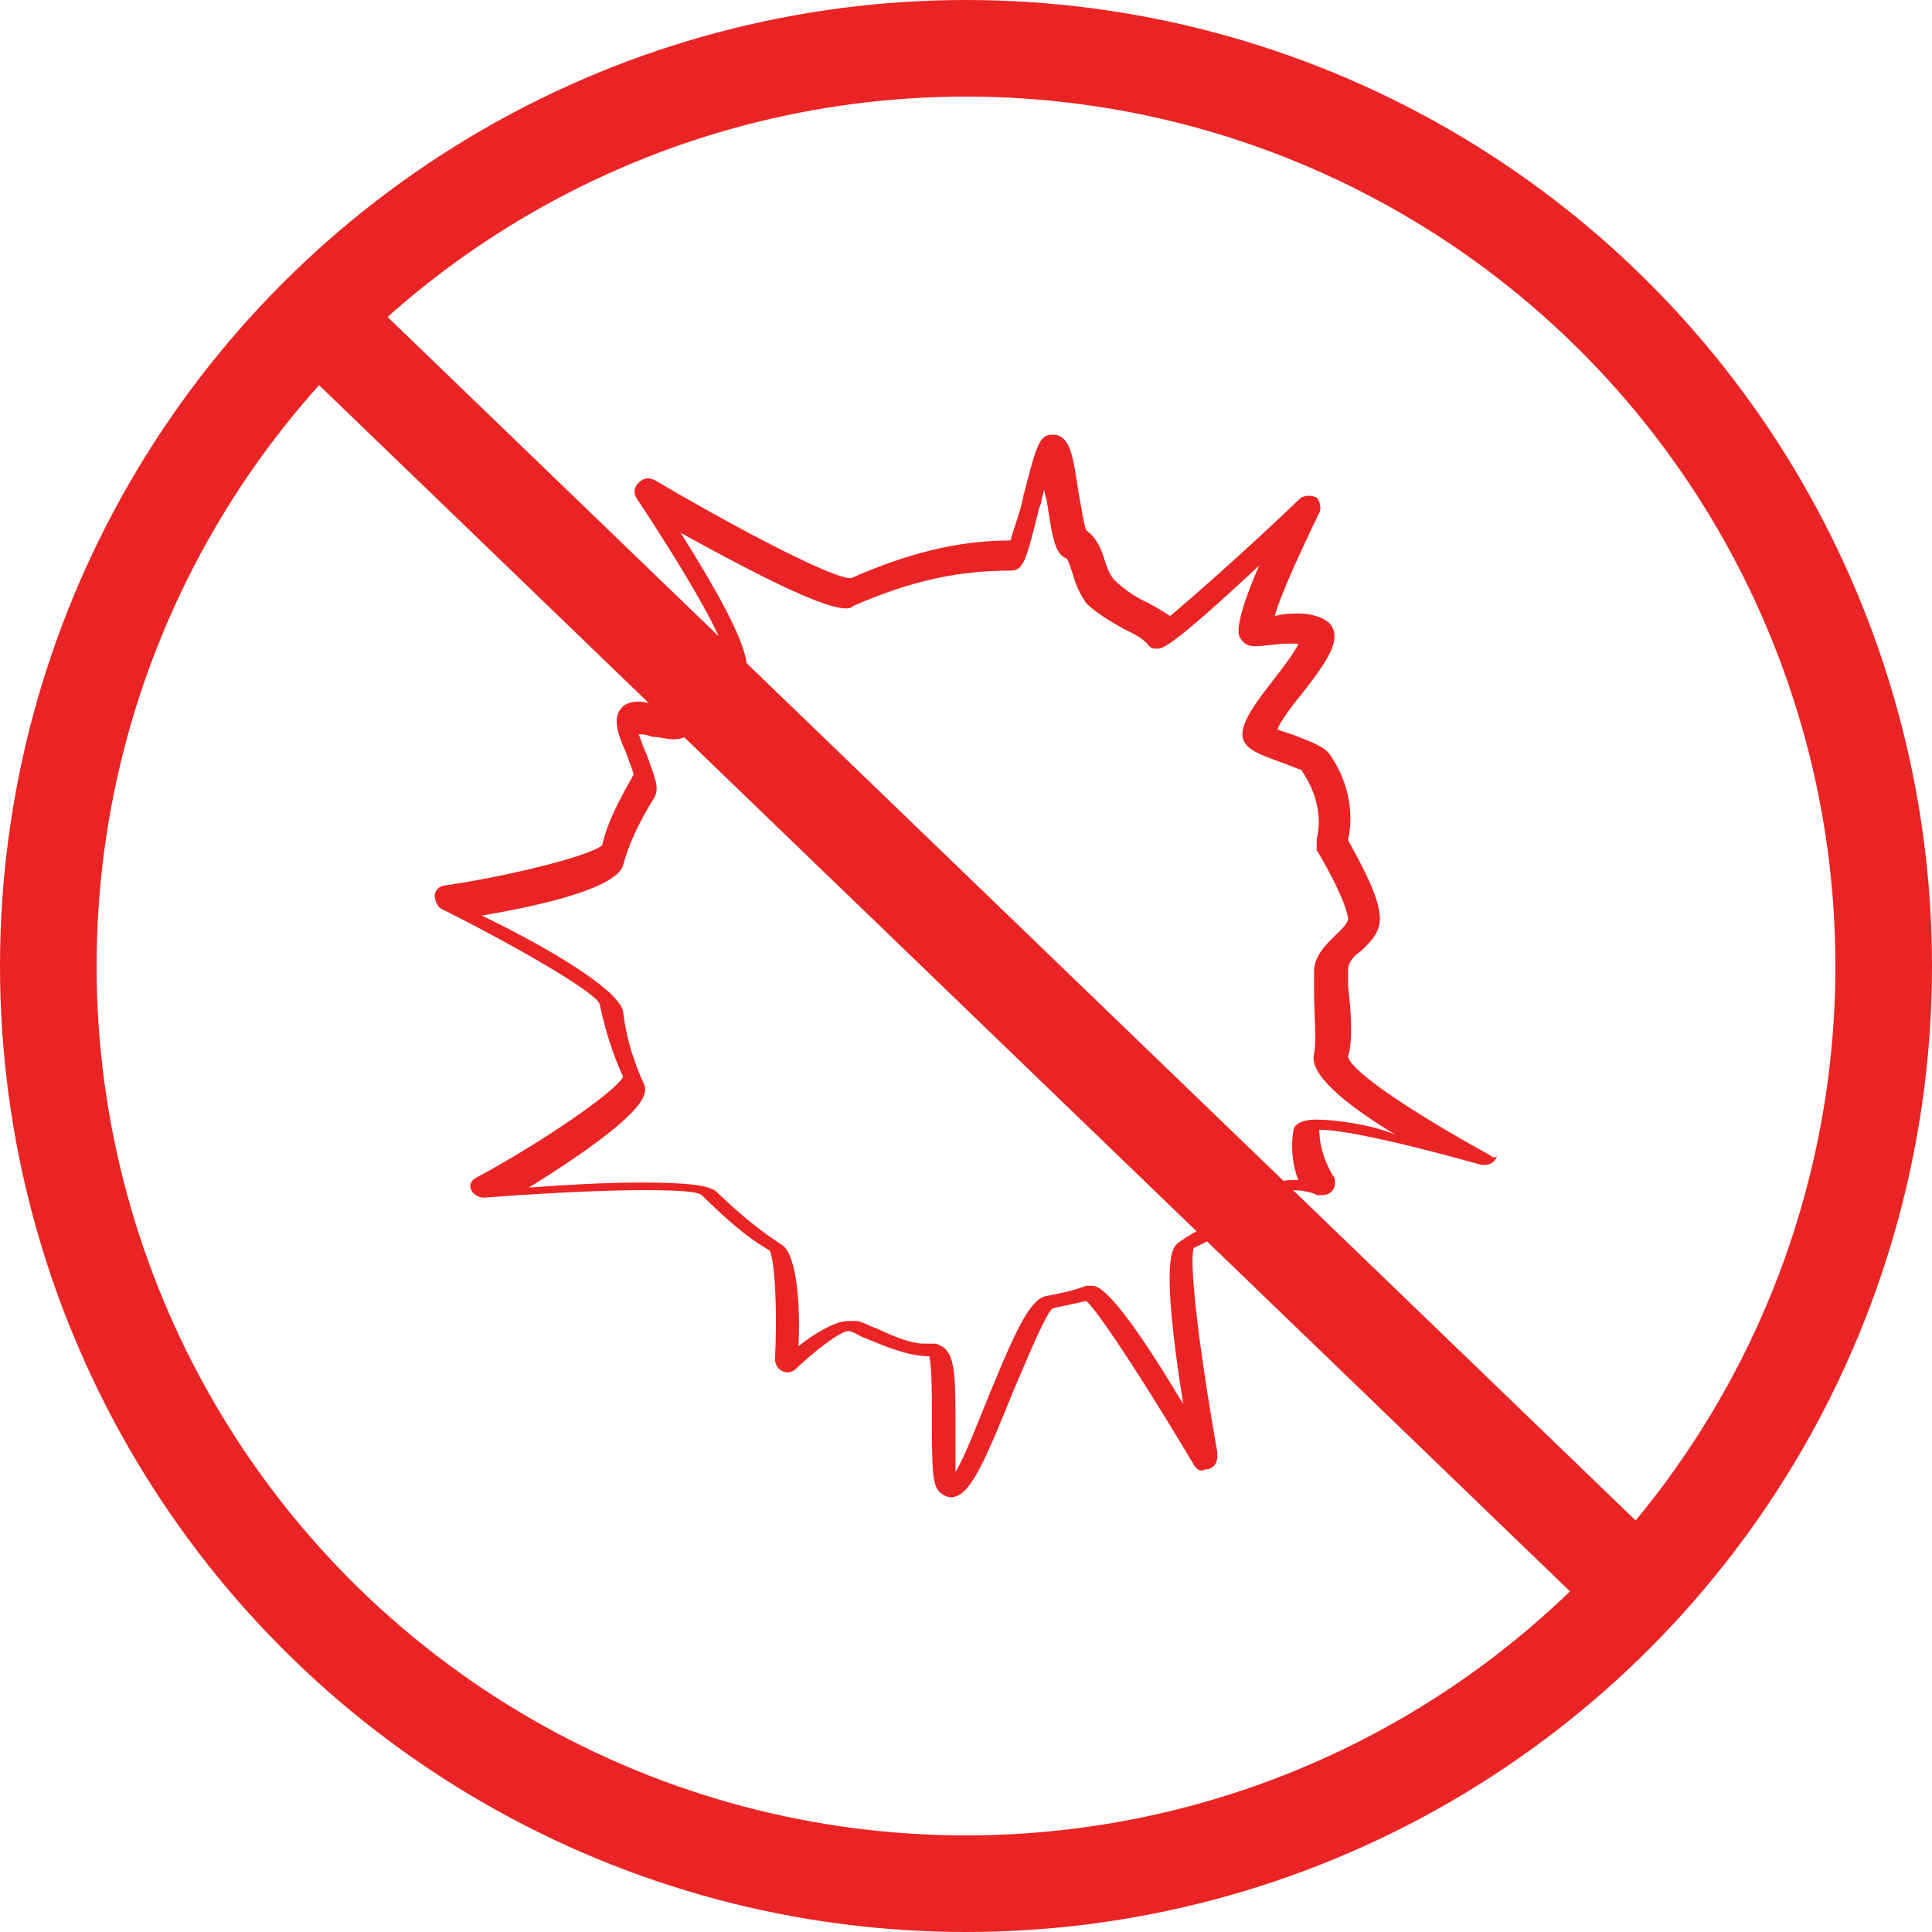
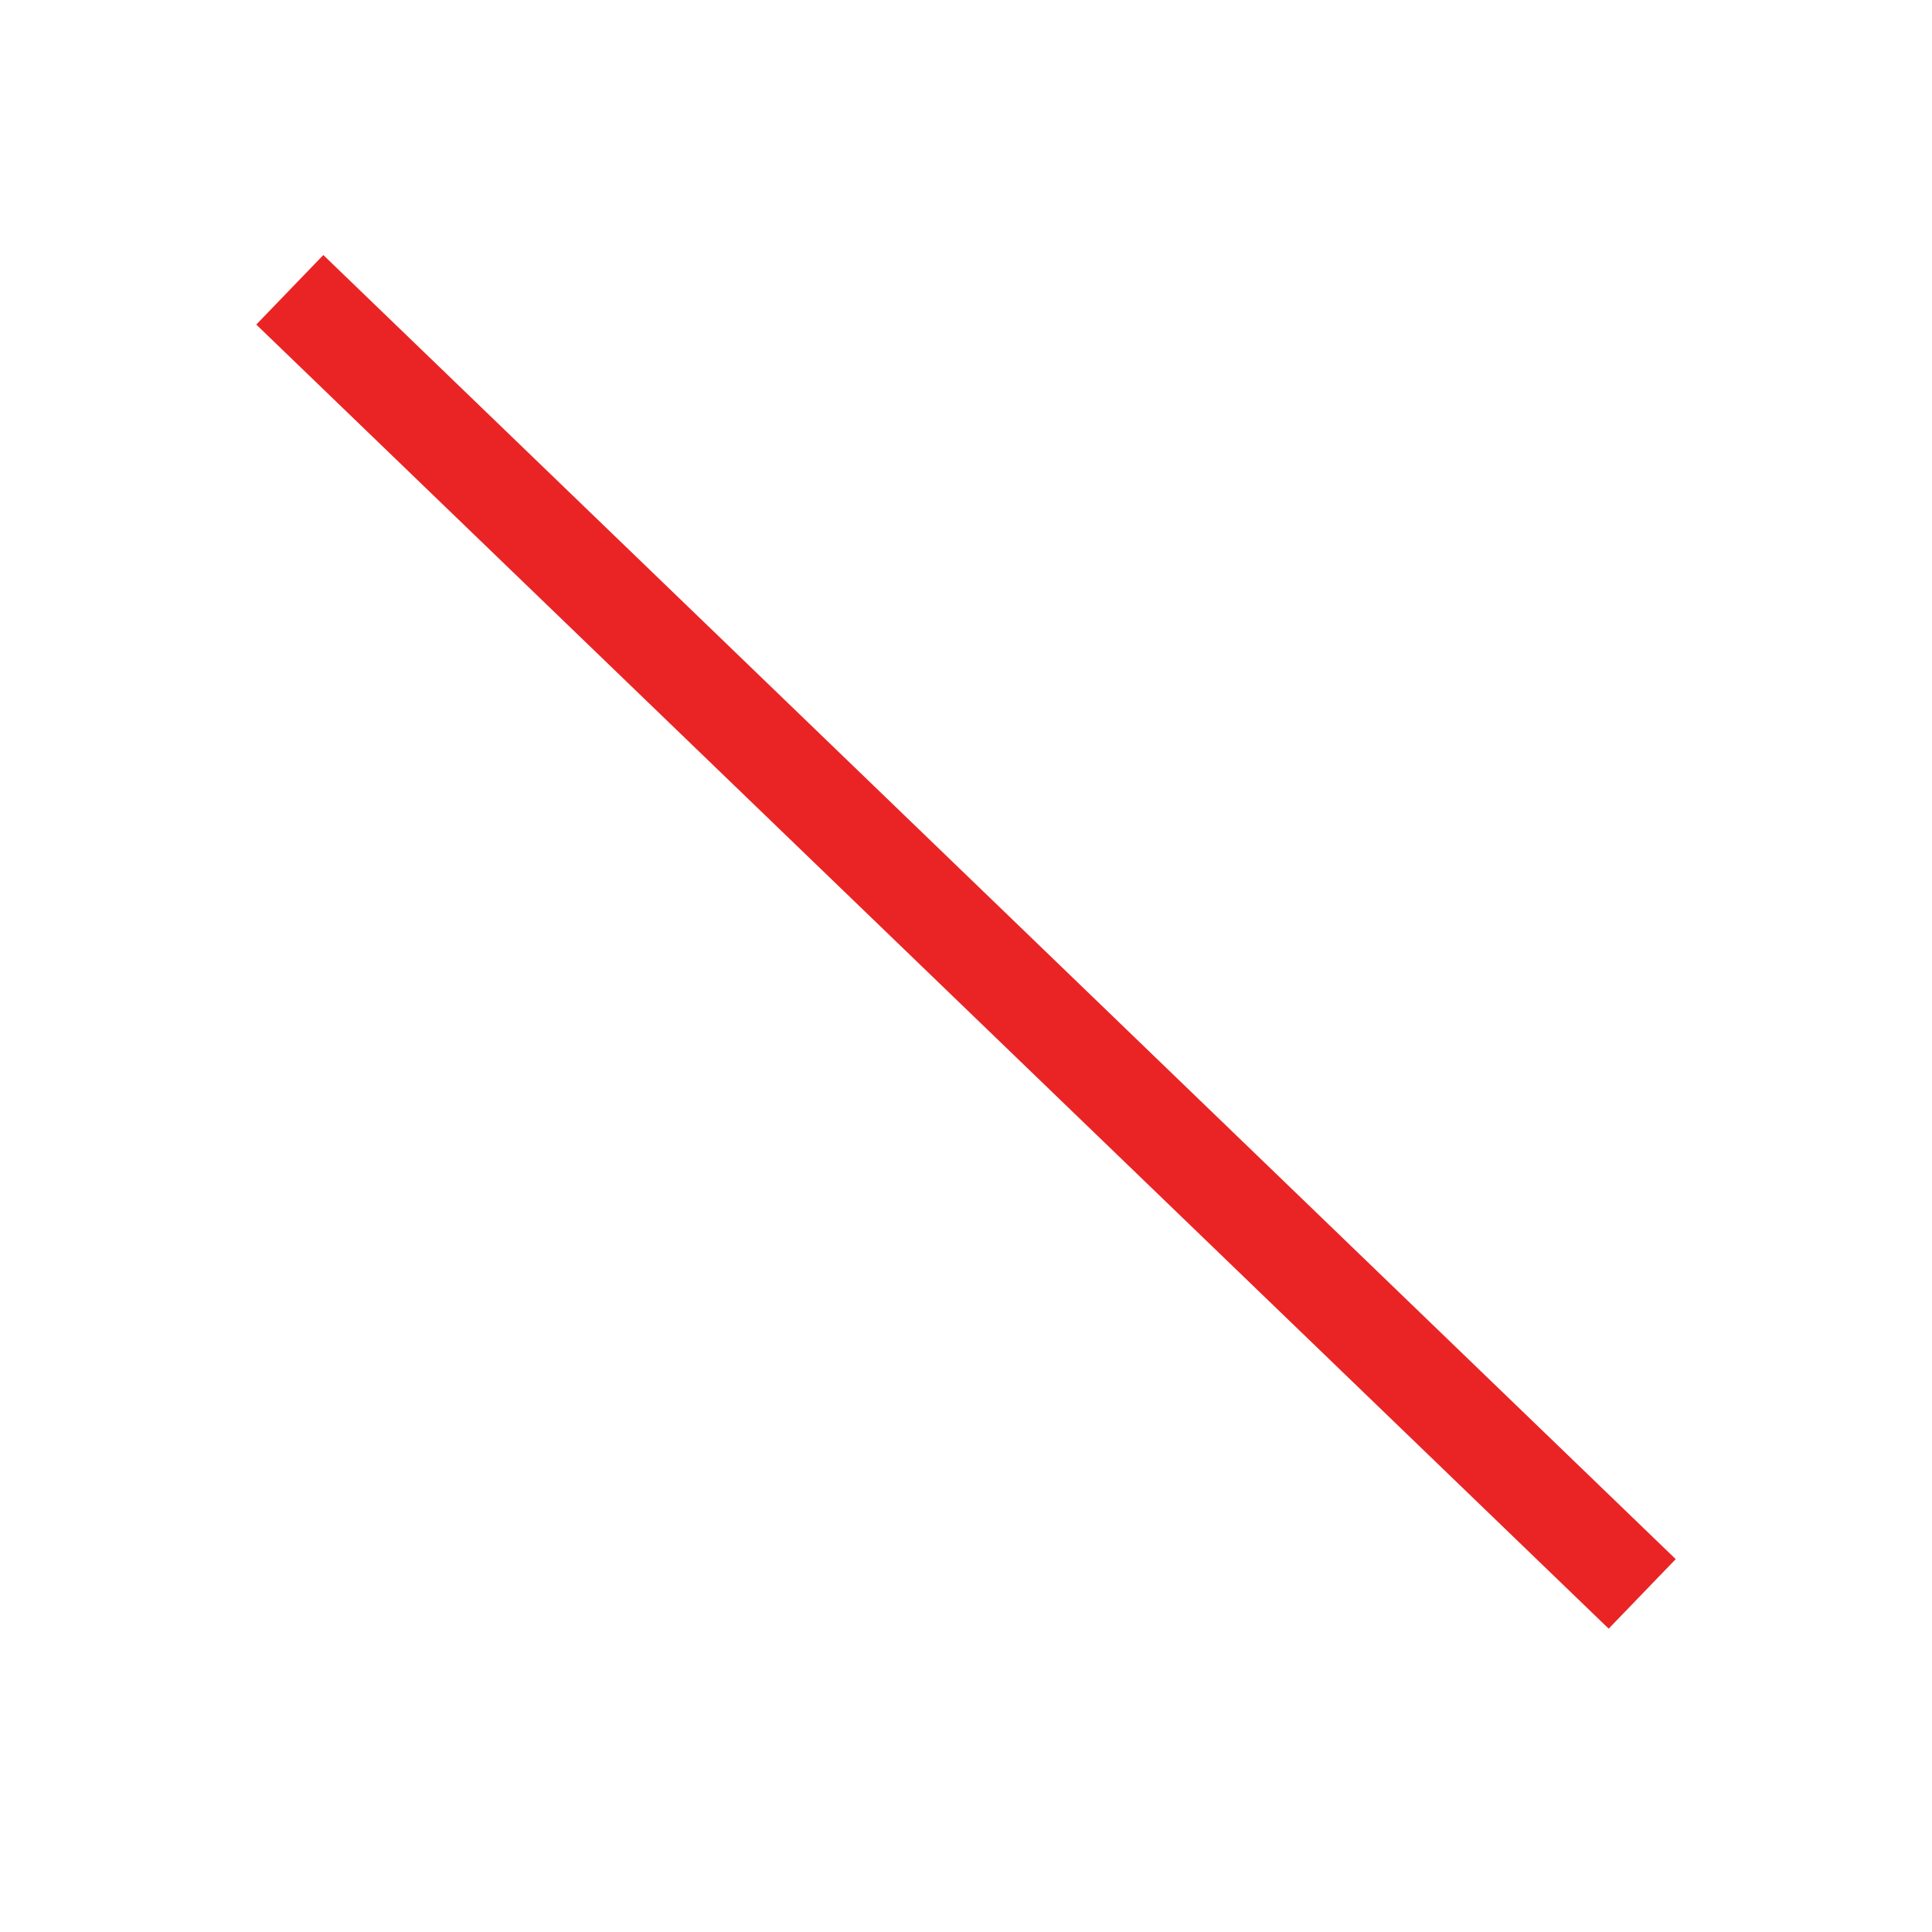
<svg xmlns="http://www.w3.org/2000/svg" width="40" height="40" viewBox="0 0 40 40" fill="none">
-   <path fill-rule="evenodd" clip-rule="evenodd" d="M30.837 23.91C29.32 23.076 27.965 22.189 27.911 21.877C28.019 21.512 27.965 20.886 27.911 20.417V20.052C27.911 19.948 28.019 19.791 28.182 19.687C28.398 19.479 28.615 19.27 28.561 18.905C28.507 18.436 28.073 17.706 27.911 17.393C27.965 17.133 28.073 16.403 27.532 15.621C27.423 15.464 27.152 15.36 26.881 15.256C26.773 15.204 26.556 15.152 26.448 15.1C26.502 14.943 26.773 14.578 26.99 14.318C27.477 13.692 27.802 13.223 27.531 12.91C27.369 12.754 27.098 12.702 26.881 12.702C26.719 12.702 26.61 12.702 26.393 12.754C26.502 12.337 26.935 11.398 27.315 10.616C27.369 10.512 27.315 10.355 27.261 10.303C27.152 10.251 27.044 10.251 26.936 10.303C25.852 11.346 24.605 12.441 24.226 12.754C24.064 12.649 23.901 12.545 23.684 12.441C23.468 12.337 23.251 12.18 23.088 12.024C22.98 11.919 22.926 11.763 22.872 11.607C22.817 11.398 22.709 11.137 22.492 10.981C22.438 10.877 22.384 10.46 22.33 10.199C22.221 9.469 22.167 9.052 21.842 9H21.788C21.517 9 21.463 9.208 21.192 10.251C21.138 10.564 20.975 10.981 20.921 11.19C19.837 11.19 18.808 11.45 17.615 11.972C17.182 11.972 14.96 10.772 13.551 9.938C13.443 9.886 13.335 9.886 13.226 9.99C13.118 10.095 13.118 10.199 13.172 10.303C14.039 11.606 15.014 13.223 15.014 13.588C14.635 13.9 14.31 14.265 14.039 14.63C13.931 14.63 13.822 14.63 13.66 14.578C13.497 14.578 13.335 14.526 13.226 14.526C13.172 14.526 12.955 14.526 12.847 14.682C12.684 14.891 12.793 15.204 12.956 15.569C13.01 15.725 13.118 15.986 13.118 16.038C12.793 16.612 12.576 17.029 12.468 17.498C12.251 17.706 10.626 18.123 9.217 18.332C9.108 18.332 9 18.436 9 18.54C9 18.645 9.054 18.749 9.108 18.801C10.572 19.531 12.306 20.521 12.414 20.782C12.522 21.303 12.685 21.825 12.901 22.294C12.739 22.607 11.222 23.649 9.867 24.379C9.758 24.431 9.704 24.535 9.758 24.64C9.813 24.744 9.921 24.796 10.03 24.796C10.03 24.796 11.98 24.64 13.335 24.64C14.256 24.64 14.473 24.692 14.527 24.744C14.96 25.161 15.394 25.578 15.936 25.891C16.044 26.099 16.098 27.194 16.044 28.133C16.044 28.237 16.098 28.341 16.207 28.393C16.315 28.445 16.423 28.393 16.478 28.341C16.857 27.976 17.399 27.559 17.562 27.559C17.67 27.559 17.778 27.664 17.941 27.716C18.32 27.872 18.808 28.081 19.241 28.081C19.295 28.341 19.295 28.967 19.295 29.384C19.295 30.374 19.295 30.739 19.458 30.896C19.512 30.948 19.62 31 19.675 31C20.054 31 20.325 30.427 20.975 28.811C21.246 28.185 21.625 27.247 21.788 27.09C22.005 27.038 22.276 26.986 22.492 26.934C22.817 27.247 23.847 28.863 24.714 30.322C24.768 30.427 24.877 30.479 24.931 30.427C25.093 30.427 25.202 30.322 25.202 30.166V30.062C24.877 28.237 24.605 26.204 24.714 25.839C24.931 25.735 25.148 25.631 25.364 25.474C25.798 25.266 26.285 25.057 26.611 24.64H26.773C26.936 24.64 27.207 24.692 27.261 24.744H27.369C27.532 24.744 27.64 24.64 27.64 24.484C27.64 24.432 27.64 24.379 27.586 24.327C27.532 24.223 27.315 23.858 27.315 23.389C28.128 23.389 30.675 24.119 30.675 24.119H30.729C30.892 24.119 31 24.015 31 23.858C31 24.014 30.891 23.962 30.837 23.91ZM27.261 23.18C26.936 23.18 26.773 23.284 26.773 23.441C26.719 23.805 26.773 24.17 26.881 24.431H26.773C26.556 24.431 26.339 24.483 26.231 24.639C25.96 24.952 25.581 25.108 25.147 25.317C24.876 25.421 24.605 25.578 24.389 25.734C24.28 25.838 24.009 25.995 24.497 29.07C23.034 26.62 22.709 26.62 22.6 26.62H22.492C22.221 26.724 21.95 26.777 21.679 26.829C21.354 26.881 21.083 27.402 20.487 28.862C20.27 29.383 20 30.113 19.783 30.478V29.644C19.783 28.601 19.783 28.132 19.566 27.923C19.512 27.871 19.404 27.819 19.349 27.819H19.241H19.133C18.862 27.819 18.482 27.663 18.157 27.506C17.995 27.454 17.832 27.35 17.724 27.35H17.561C17.29 27.35 16.857 27.611 16.532 27.871C16.586 26.672 16.423 25.942 16.206 25.786C15.719 25.473 15.285 25.108 14.852 24.691C14.743 24.587 14.527 24.483 13.28 24.483C12.522 24.483 11.655 24.535 10.95 24.587C13.551 22.971 13.389 22.606 13.335 22.45C13.118 21.98 12.956 21.459 12.901 20.938C12.793 20.468 11.276 19.582 9.975 18.956C11.817 18.644 12.793 18.279 12.901 17.914C13.01 17.497 13.226 17.027 13.551 16.506C13.66 16.298 13.551 16.089 13.389 15.62C13.335 15.516 13.28 15.359 13.226 15.203C13.28 15.203 13.389 15.203 13.497 15.255C13.66 15.255 13.822 15.307 13.931 15.307C13.985 15.307 14.202 15.307 14.31 15.15C14.635 14.786 14.96 14.421 15.34 14.056C15.502 13.951 15.773 13.691 14.093 11.032C15.231 11.658 16.965 12.596 17.507 12.596C17.561 12.596 17.615 12.596 17.669 12.544C18.862 12.023 19.837 11.814 20.921 11.814C21.192 11.814 21.246 11.606 21.517 10.511C21.571 10.407 21.571 10.25 21.625 10.146C21.625 10.25 21.679 10.354 21.679 10.407C21.788 11.137 21.842 11.45 22.059 11.554C22.113 11.554 22.167 11.762 22.221 11.918C22.275 12.127 22.384 12.336 22.492 12.492C22.709 12.7 22.98 12.857 23.251 13.013C23.468 13.118 23.684 13.222 23.793 13.378C23.847 13.43 23.901 13.43 23.955 13.43C24.064 13.43 24.226 13.43 26.069 11.71C25.527 12.961 25.635 13.169 25.689 13.222C25.744 13.326 25.852 13.378 25.96 13.378H26.015C26.177 13.378 26.448 13.326 26.665 13.326H26.881C26.827 13.482 26.502 13.9 26.34 14.108C25.852 14.734 25.581 15.151 25.798 15.411C25.906 15.568 26.231 15.672 26.502 15.776C26.665 15.828 26.881 15.932 26.936 15.932C27.477 16.714 27.261 17.34 27.261 17.392V17.601C27.423 17.861 27.857 18.643 27.911 19.008C27.911 19.112 27.803 19.216 27.64 19.373C27.477 19.529 27.206 19.79 27.206 20.103V20.52C27.206 20.937 27.261 21.563 27.206 21.823C27.098 22.24 27.857 22.866 28.886 23.491C28.398 23.284 27.64 23.18 27.261 23.18Z" fill="#EA2424" />
-   <circle cx="20" cy="20" r="19" stroke="#EA2424" stroke-width="2" />
  <path d="M6 6L34 33" stroke="#EA2424" stroke-width="2" />
</svg>